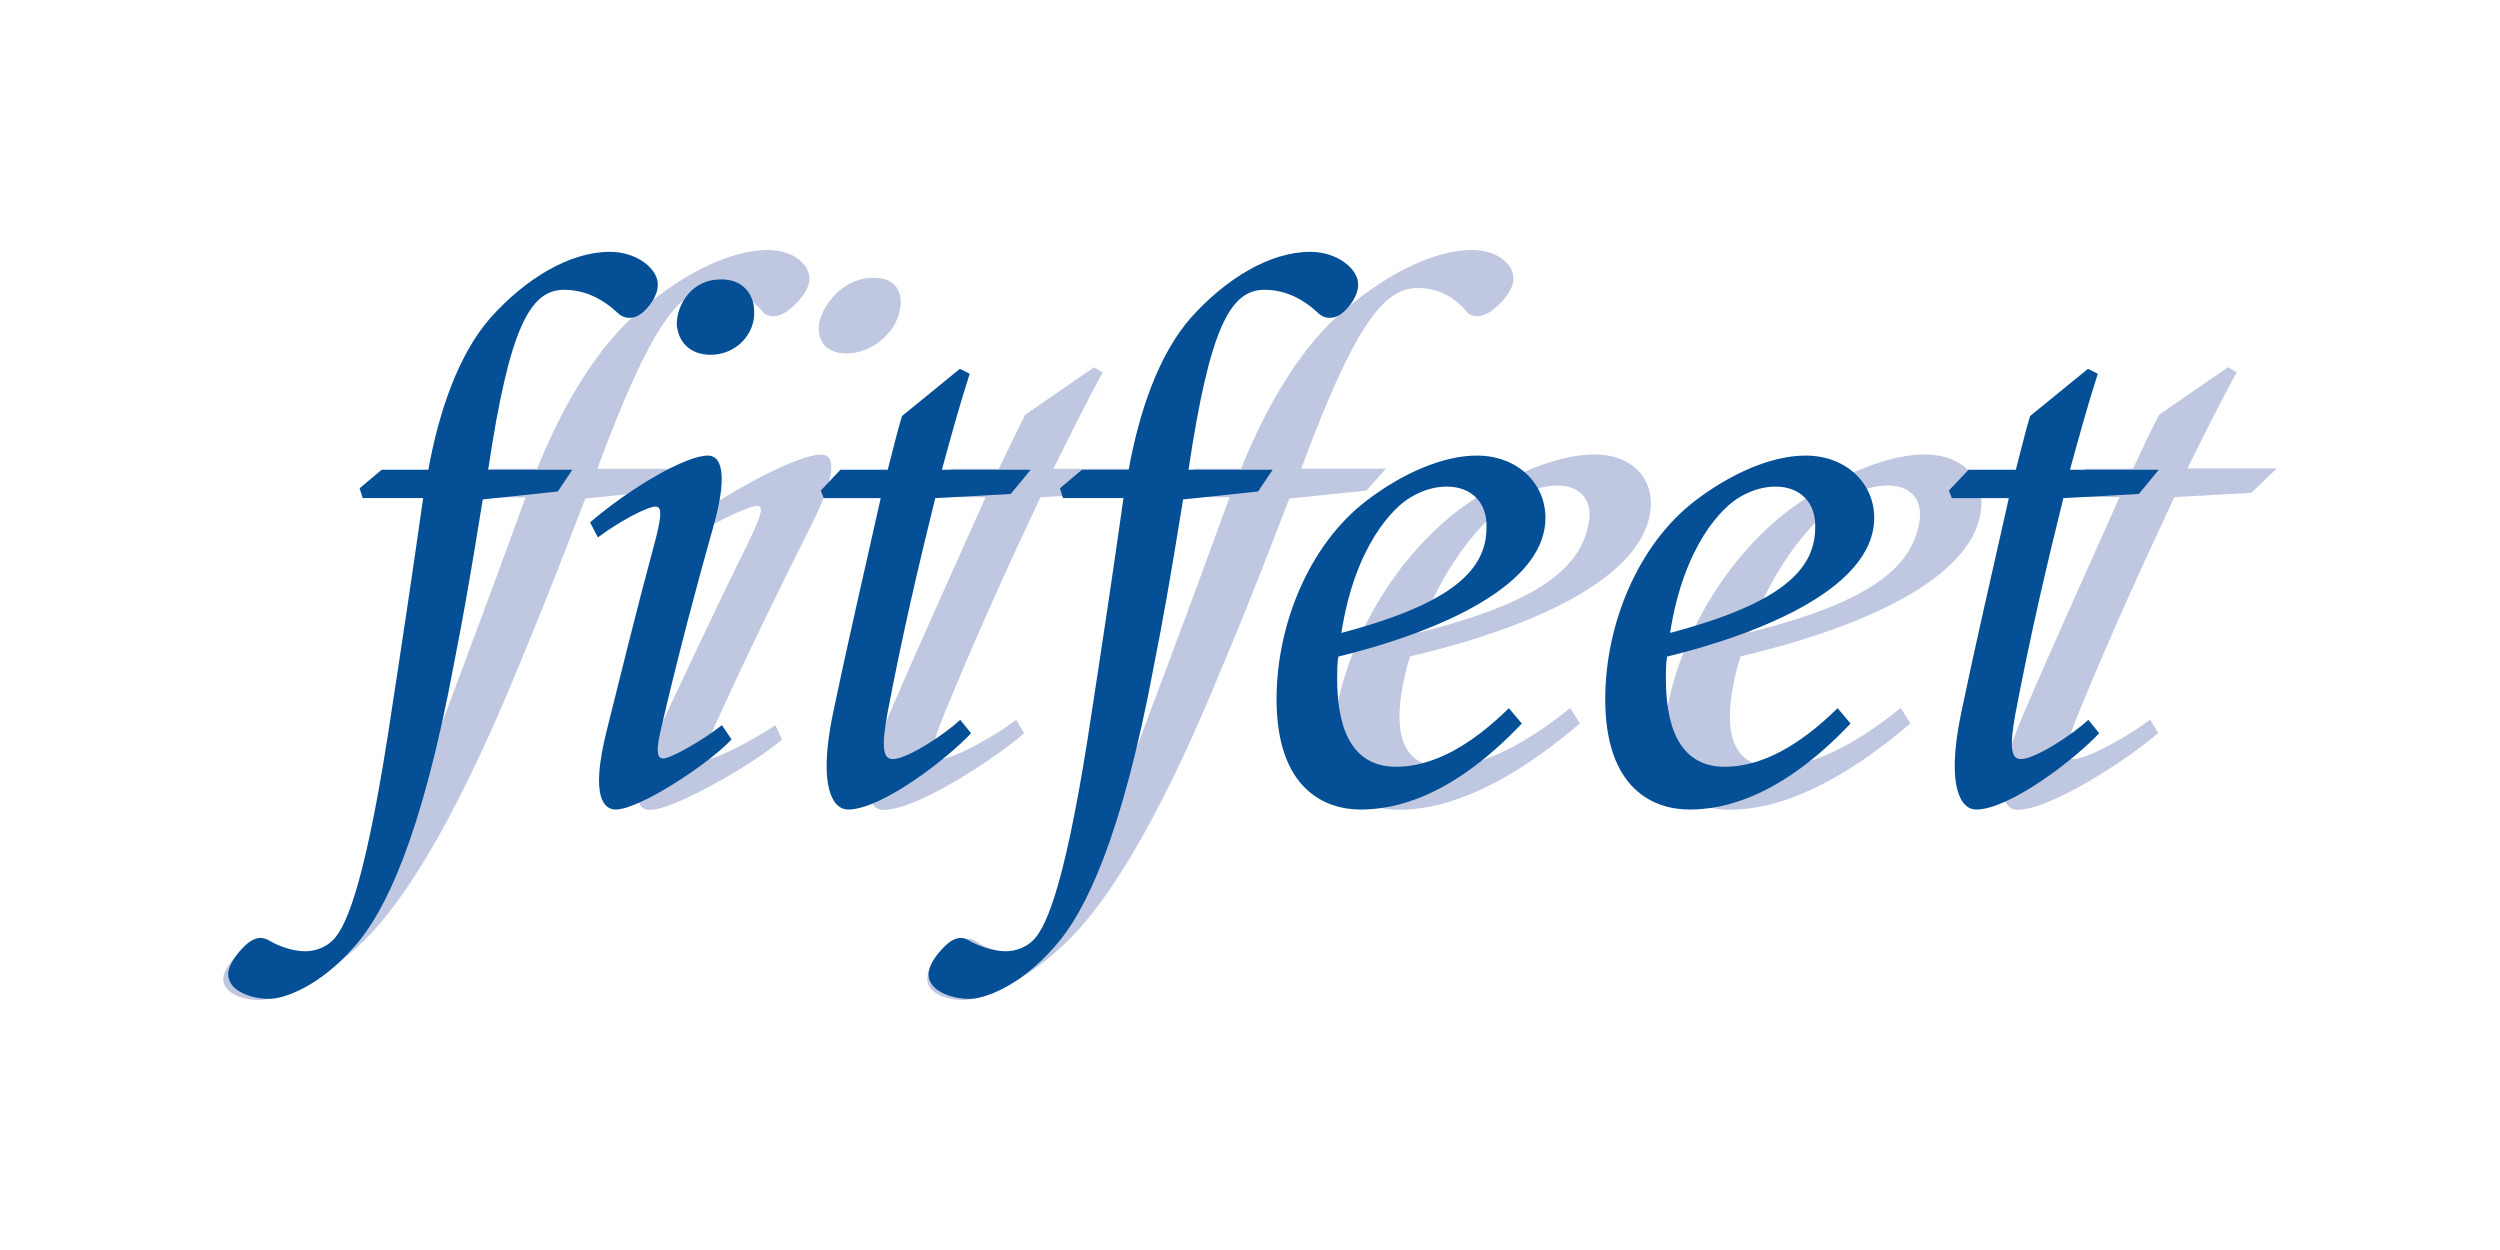
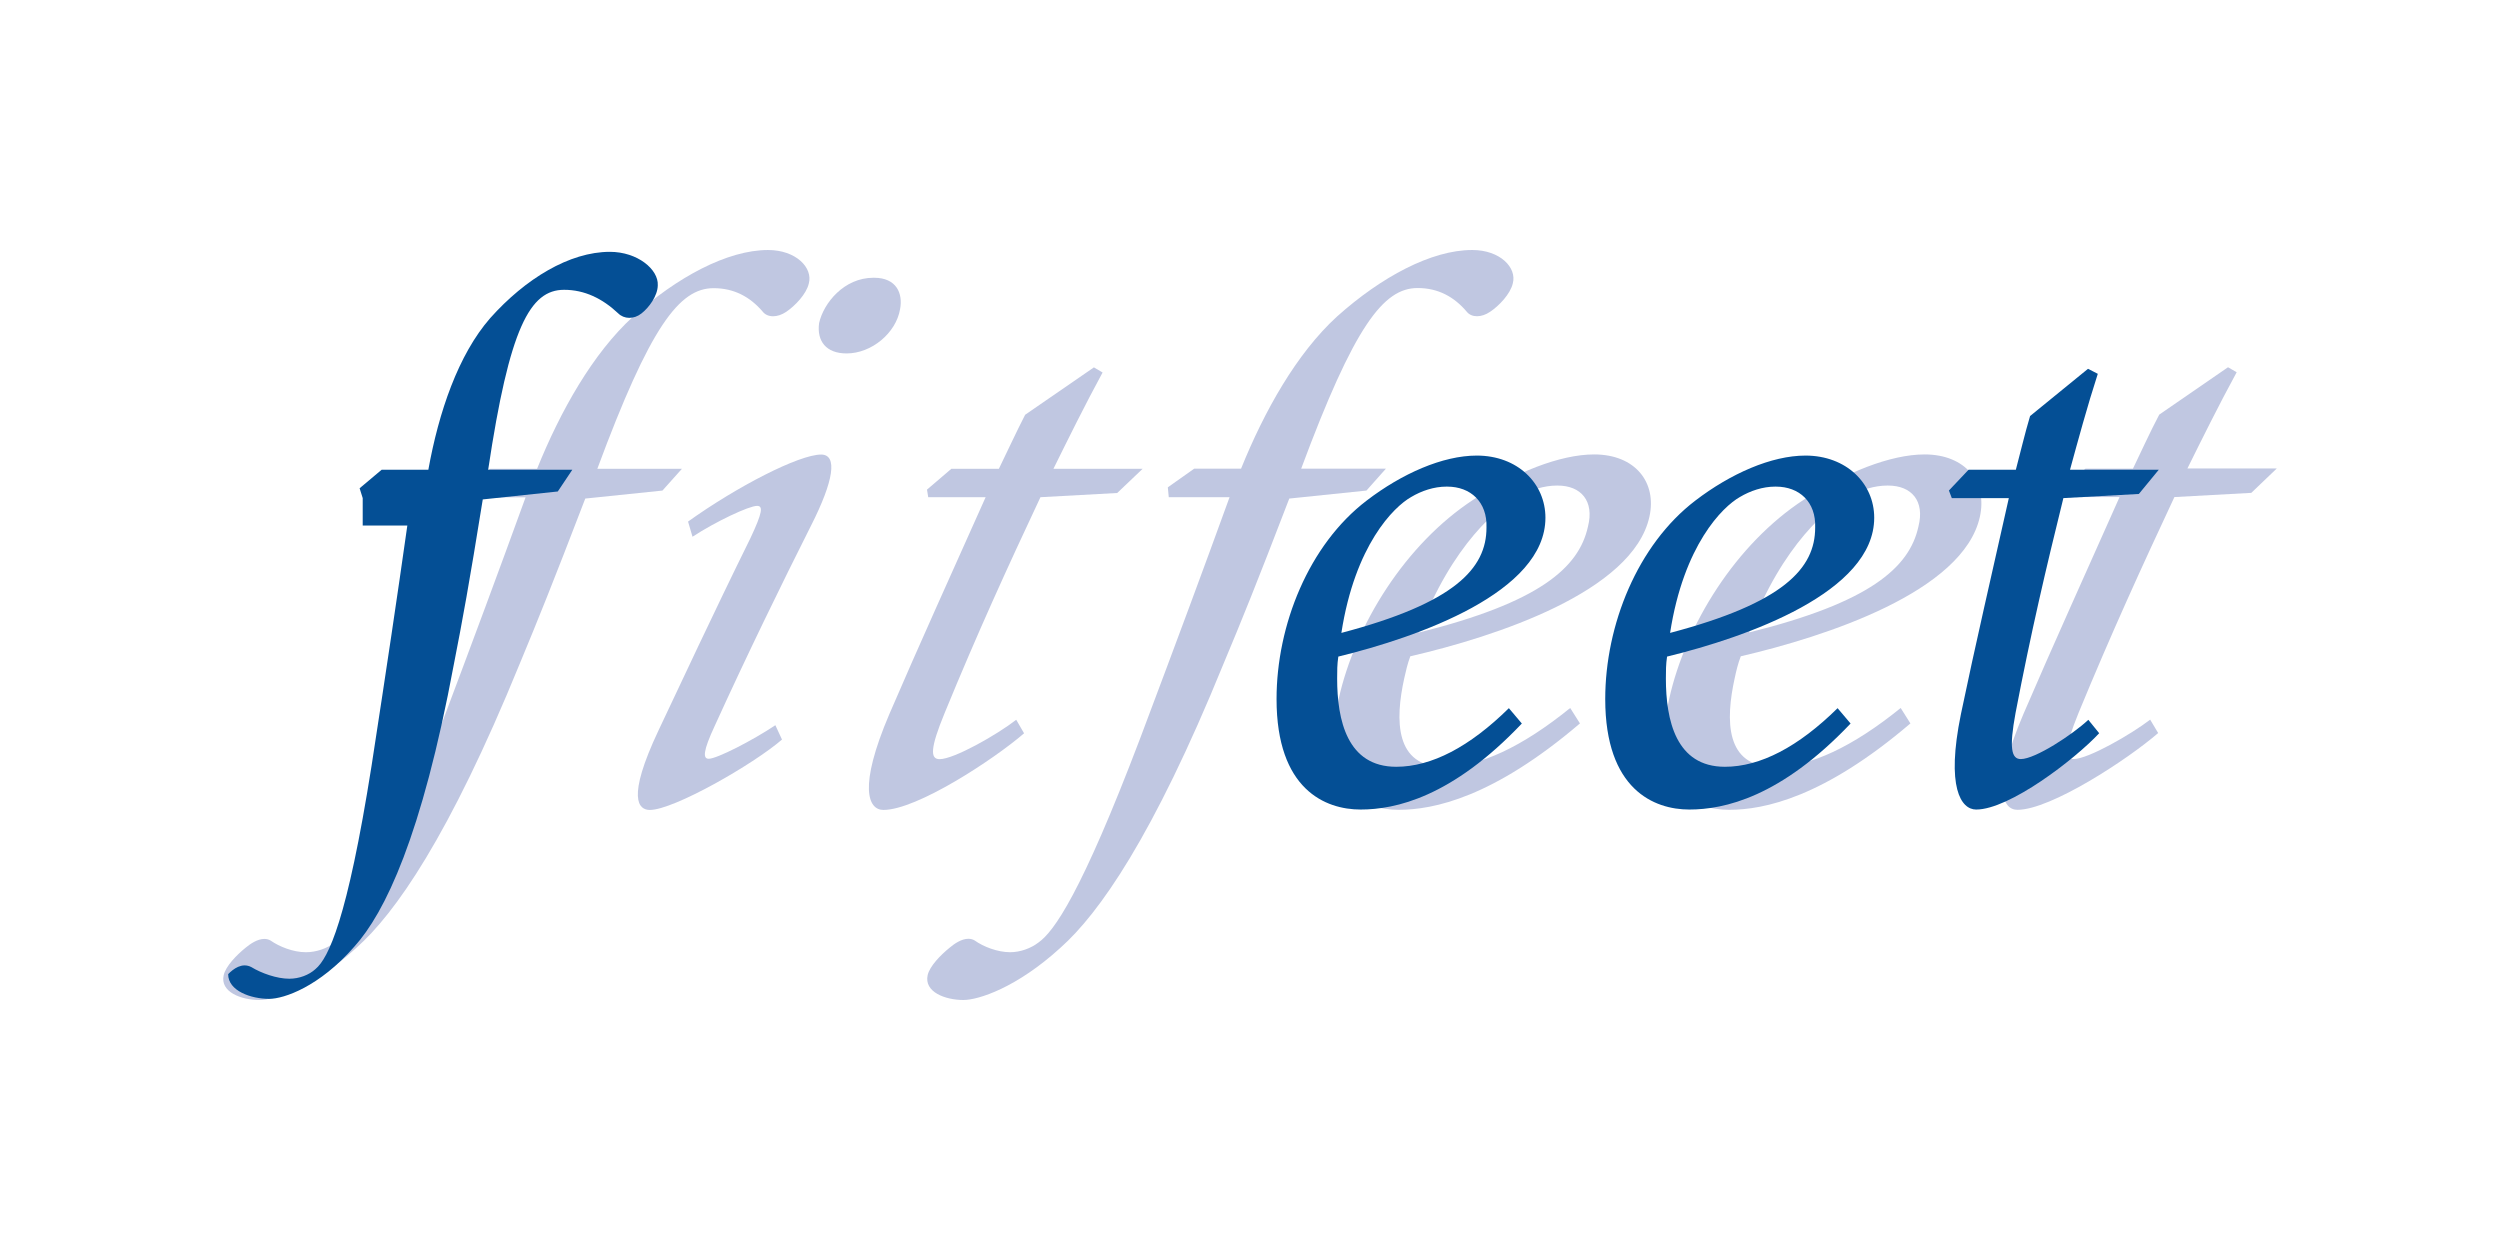
<svg xmlns="http://www.w3.org/2000/svg" version="1.1" x="0px" y="0px" viewBox="0 0 283.465 141.732" enable-background="new 0 0 283.465 141.732" xml:space="preserve">
  <g id="Layer_2">
    <g>
      <path fill="#C0C7E1" d="M87.087,28.348c-4.605,0-10.316,3.069-15.305,7.551c-4.575,4.176-8.244,10.715-10.884,17.254h-5.311    l-2.993,2.117l0.107,1.121h6.892c-3.04,8.381-5.756,15.688-10.147,27.369c-6.677,17.575-9.763,21.875-11.497,23.118    c-0.891,0.675-2.103,1.09-3.239,1.09c-0.017,0-0.035,0-0.049,0c-1.416,0-3.002-0.638-3.973-1.32    c-0.229-0.134-0.471-0.188-0.717-0.188c-0.776,0-1.582,0.554-2.107,0.985c-1.029,0.83-2.272,2.104-2.503,3.131    c-0.43,1.905,1.995,2.81,4.053,2.81c1.689,0,6.033-1.381,11.022-5.94c4.329-3.853,10.453-12.494,18.482-32.158    c2.057-4.942,3.745-9.117,7.444-18.758l8.75-0.907l2.211-2.47h-9.594c6.002-16.181,9.301-20.478,13.186-20.478    c2.334,0,4.145,0.998,5.572,2.67c0.266,0.338,0.686,0.515,1.171,0.515c0.461,0,0.982-0.161,1.485-0.5    c0.999-0.675,2.287-2.011,2.563-3.208C92.199,30.357,90.249,28.348,87.087,28.348" />
      <path fill="#C0C7E1" d="M93.104,51.54c-2.503,0-9.563,3.639-15.089,7.6l0.506,1.719c2.625-1.719,6.401-3.5,7.322-3.5    c0.691,0,0.629,0.721-0.751,3.652c-4.345,8.812-7.845,16.365-10.408,21.771c-3.699,7.825-2.255,9.055-0.998,9.055    c2.687,0,11.698-5.144,14.982-7.981l-0.753-1.628c-2.563,1.719-6.63,3.806-7.552,3.806c-0.66,0-0.692-0.797,0.706-3.79    c3.653-8.028,7.569-16.042,10.883-22.626C94.547,54.504,94.992,51.54,93.104,51.54 M99.121,31.494h-0.091    c-3.332,0-5.65,2.87-6.156,5.141c-0.276,2.043,0.798,3.44,3.117,3.44c2.84,0,5.603-2.319,6.062-5.006    C102.405,33.259,101.638,31.494,99.121,31.494" />
      <path fill="#C0C7E1" d="M124.035,41.655l-7.797,5.373c-1.045,2.026-2.043,4.221-2.978,6.125h-5.389l-2.763,2.363l0.139,0.859h6.51    c-3.777,8.458-7.584,16.84-10.916,24.591c-3.562,8.352-2.394,10.869-0.674,10.869c3.776,0,12.479-5.694,15.948-8.688l-0.889-1.535    c-2.166,1.689-7.047,4.467-8.69,4.467c-1.09,0-1.059-1.26,0.568-5.218c3.746-9.134,7.169-16.61,10.868-24.485l8.705-0.477    l2.885-2.746h-10.115c1.627-3.302,3.562-7.216,5.571-10.915L124.035,41.655" />
      <path fill="#C0C7E1" d="M166.946,28.348c-0.015,0-0.026,0-0.038,0c-4.605,0-10.3,3.054-15.304,7.537    c-4.574,4.174-8.243,10.713-10.883,17.252h-5.312l-2.994,2.118l0.107,1.121h6.893c-3.04,8.382-5.757,15.704-10.147,27.369    c-6.677,17.576-9.763,21.875-11.513,23.117c-0.874,0.677-2.087,1.106-3.223,1.106c-1.427,0-3.04-0.629-4.022-1.335    c-0.228-0.134-0.469-0.188-0.714-0.188c-0.776,0-1.583,0.558-2.109,1.001c-1.029,0.83-2.271,2.104-2.503,3.117    c-0.429,1.919,1.997,2.823,4.053,2.823c1.689,0,6.033-1.381,11.023-5.94c4.327-3.853,10.454-12.494,18.466-32.174    c2.074-4.943,3.76-9.102,7.46-18.742l8.75-0.907l2.21-2.486h-9.609c6.018-16.178,9.318-20.478,13.201-20.478    c2.334,0,4.144,0.998,5.572,2.687c0.267,0.336,0.682,0.511,1.162,0.511c0.464,0,0.988-0.163,1.494-0.511    c0.996-0.66,2.287-2.01,2.563-3.208C172.019,30.349,170.087,28.348,166.946,28.348" />
      <path fill="#C0C7E1" d="M160.86,71.728c3.762-10.025,9.149-14.369,11.374-15.475c1.337-0.707,2.856-1.197,4.283-1.197h0.093    c2.655,0,4.189,1.75,3.439,4.667C179.02,64.39,174.521,68.319,160.86,71.728 M180.755,51.526c-3.885,0-8.98,2.057-13.693,5.127    c-7.704,5.035-13.401,14.182-15.274,22.595c-2.271,10.315,2.794,12.573,6.802,12.573c3.96,0,10.714-1.397,20.554-9.795    l-1.105-1.75c-5.435,4.406-10.285,6.678-14.322,6.678c-5.571,0-5.541-5.311-4.496-10.039c0.197-0.859,0.353-1.597,0.689-2.501    c9.656-2.226,25.236-7.323,27.109-15.812C187.892,54.687,185.405,51.526,180.755,51.526" />
      <path fill="#C0C7E1" d="M198.315,71.712c3.775-10.023,9.164-14.354,11.375-15.459c1.351-0.721,2.87-1.197,4.297-1.197h0.094    c2.654,0,4.191,1.735,3.438,4.667C216.491,64.375,211.993,68.319,198.315,71.712 M218.226,51.526    c-3.885,0-8.997,2.057-13.693,5.127c-7.722,5.035-13.399,14.182-15.273,22.595c-2.288,10.301,2.794,12.573,6.801,12.573    c3.961,0,10.714-1.397,20.553-9.795l-1.103-1.75c-5.436,4.406-10.287,6.678-14.323,6.678c-5.588,0-5.543-5.311-4.499-10.054    c0.187-0.859,0.354-1.598,0.692-2.486c9.639-2.242,25.235-7.323,27.108-15.812C225.363,54.687,222.874,51.526,218.226,51.526" />
      <path fill="#C0C7E1" d="M252.625,41.641l-7.798,5.372c-1.061,2.012-2.059,4.221-2.979,6.125h-5.386l-2.763,2.364l0.137,0.859    h6.492c-3.76,8.459-7.565,16.84-10.897,24.593c-3.56,8.349-2.409,10.868-0.676,10.868c3.761,0,12.48-5.697,15.95-8.705    l-0.906-1.52c-2.166,1.673-7.046,4.468-8.673,4.468c-1.091,0-1.06-1.259,0.554-5.234c3.759-9.118,7.184-16.595,10.867-24.47    l8.719-0.477l2.887-2.763h-10.132c1.627-3.284,3.561-7.198,5.587-10.912L252.625,41.641" />
    </g>
    <g>
-       <path fill="#044F95" d="M41.126,56.477l-0.351-1.114l2.502-2.104h5.292c1.177-6.519,3.383-13.036,7.019-17.195    c3.981-4.46,8.983-7.51,13.564-7.51c3.138,0,5.524,1.998,5.431,3.789c-0.009,1.191-0.993,2.53-1.848,3.197    c-0.873,0.692-1.979,0.646-2.642-0.011c-1.783-1.678-3.813-2.671-6.133-2.669c-3.865,0.001-6.195,4.279-8.608,20.399h9.544    l-1.65,2.468l-8.507,0.901c-1.543,9.6-2.306,13.748-3.274,18.676c-3.647,19.592-7.829,28.201-11.292,32.034    c-3.96,4.543-7.978,5.919-9.656,5.919c-2.045,0-4.651-0.896-4.647-2.803c0.006-1.019,0.961-2.292,1.793-3.113    c0.571-0.581,1.565-1.359,2.633-0.797c1.131,0.689,2.879,1.317,4.296,1.317c1.135,0,2.243-0.428,2.972-1.096    c1.465-1.231,3.587-5.52,6.355-23.017c1.791-11.636,2.875-18.922,4.06-27.272H41.126z" />
-       <path fill="#044F95" d="M81.812,31.68c2.498,0,3.666,1.762,3.699,3.564c0.143,2.678-2.093,4.984-4.929,4.984    c-2.297,0-3.669-1.391-3.849-3.421c0-2.261,1.675-5.127,4.992-5.127H81.812z M82.949,83.839    c-2.64,2.832-10.473,7.951-13.134,7.951c-1.25,0-2.968-1.229-1.005-9.023c1.354-5.381,3.173-12.895,5.541-21.684    c0.746-2.908,0.637-3.641-0.039-3.641c-0.929,0-4.282,1.785-6.521,3.5l-0.884-1.715c4.619-3.952,10.846-7.57,13.344-7.57    c1.872,0,2.083,2.939,0.635,8.043c-1.853,6.552-3.978,14.544-5.84,22.535c-0.737,2.986-0.526,3.767,0.131,3.767    c0.919,0,4.496-2.065,6.682-3.778L82.949,83.839z" />
-       <path fill="#044F95" d="M93.395,56.477l-0.33-0.86l2.229-2.357h5.363c0.501-1.891,1.013-4.086,1.617-6.088l6.567-5.355    l1.106,0.569c-1.192,3.691-2.25,7.594-3.15,10.874h10.069l-2.262,2.748l-8.558,0.47c-1.935,7.841-3.689,15.29-5.418,24.378    c-0.729,3.958-0.481,5.213,0.597,5.213c1.628,0,5.873-2.779,7.648-4.453l1.23,1.521c-2.783,2.987-10.194,8.654-13.944,8.654    c-1.716,0-3.435-2.504-1.729-10.822c1.605-7.717,3.544-16.07,5.432-24.491H93.395z" />
-       <path fill="#044F95" d="M120.532,56.477l-0.351-1.114l2.499-2.104h5.296c1.177-6.519,3.384-13.036,7.021-17.195    c3.979-4.46,8.983-7.51,13.561-7.51c3.137,0,5.527,1.998,5.432,3.789c-0.007,1.191-0.995,2.53-1.849,3.197    c-0.871,0.692-1.979,0.646-2.642-0.011c-1.783-1.678-3.809-2.671-6.13-2.669c-3.867,0.001-6.196,4.279-8.607,20.399h9.54    l-1.648,2.468l-8.508,0.901c-1.544,9.6-2.303,13.748-3.275,18.676c-3.642,19.592-7.829,28.201-11.288,32.034    c-3.966,4.543-7.978,5.919-9.657,5.919c-2.042,0-4.653-0.896-4.646-2.803c0.004-1.019,0.958-2.292,1.792-3.113    c0.57-0.581,1.565-1.359,2.629-0.797c1.132,0.689,2.881,1.317,4.299,1.317c1.138,0,2.244-0.428,2.975-1.096    c1.462-1.231,3.584-5.52,6.353-23.017c1.796-11.636,2.876-18.922,4.06-27.272H120.532z" />
+       <path fill="#044F95" d="M41.126,56.477l-0.351-1.114l2.502-2.104h5.292c1.177-6.519,3.383-13.036,7.019-17.195    c3.981-4.46,8.983-7.51,13.564-7.51c3.138,0,5.524,1.998,5.431,3.789c-0.009,1.191-0.993,2.53-1.848,3.197    c-0.873,0.692-1.979,0.646-2.642-0.011c-1.783-1.678-3.813-2.671-6.133-2.669c-3.865,0.001-6.195,4.279-8.608,20.399h9.544    l-1.65,2.468l-8.507,0.901c-1.543,9.6-2.306,13.748-3.274,18.676c-3.647,19.592-7.829,28.201-11.292,32.034    c-3.96,4.543-7.978,5.919-9.656,5.919c-2.045,0-4.651-0.896-4.647-2.803c0.571-0.581,1.565-1.359,2.633-0.797c1.131,0.689,2.879,1.317,4.296,1.317c1.135,0,2.243-0.428,2.972-1.096    c1.465-1.231,3.587-5.52,6.355-23.017c1.791-11.636,2.875-18.922,4.06-27.272H41.126z" />
      <path fill="#044F95" d="M164.016,55.175c-1.425,0-2.834,0.477-4.018,1.184c-1.958,1.109-6.358,5.426-7.905,15.404    c12.854-3.388,16.454-7.302,16.454-11.941c0.104-2.916-1.81-4.646-4.447-4.646H164.016z M172.555,82.038    c-7.932,8.36-14.346,9.752-18.284,9.752c-3.979,0-9.528-2.254-9.528-12.524c0-8.382,3.648-17.494,10.218-22.507    c3.989-3.056,8.619-5.103,12.483-5.103c4.633,0,7.786,3.149,7.786,7.049c0,8.449-14.377,13.521-23.484,15.743    c-0.132,0.896-0.132,1.633-0.132,2.485c0,4.72,1.137,10.009,6.695,10.009c4.011,0,8.329-2.262,12.776-6.646L172.555,82.038z" />
      <path fill="#044F95" d="M201.289,55.175c-1.425,0-2.832,0.477-4.018,1.184c-1.952,1.109-6.36,5.426-7.906,15.404    c12.85-3.388,16.45-7.302,16.45-11.941c0.111-2.916-1.804-4.646-4.444-4.646H201.289z M209.83,82.038    c-7.933,8.36-14.349,9.752-18.287,9.752c-3.983,0-9.532-2.254-9.532-12.524c0-8.382,3.652-17.494,10.218-22.507    c3.994-3.056,8.627-5.103,12.487-5.103c4.631,0,7.793,3.149,7.793,7.049c0,8.449-14.384,13.521-23.488,15.743    c-0.133,0.896-0.133,1.633-0.133,2.485c0,4.72,1.135,10.009,6.69,10.009c4.015,0,8.335-2.262,12.778-6.646L209.83,82.038z" />
      <path fill="#044F95" d="M221.308,56.477l-0.329-0.86l2.23-2.357h5.36c0.504-1.891,1.014-4.086,1.614-6.088l6.568-5.355    l1.109,0.569c-1.196,3.691-2.251,7.594-3.15,10.874h10.065l-2.259,2.748l-8.558,0.47c-1.938,7.841-3.691,15.29-5.426,24.378    c-0.729,3.958-0.477,5.213,0.601,5.213c1.63,0,5.874-2.779,7.653-4.453l1.232,1.521c-2.787,2.987-10.196,8.654-13.95,8.654    c-1.717,0-3.432-2.504-1.727-10.822c1.604-7.717,3.547-16.07,5.432-24.491H221.308z" />
    </g>
  </g>
  <g id="Layer_1">
</g>
</svg>